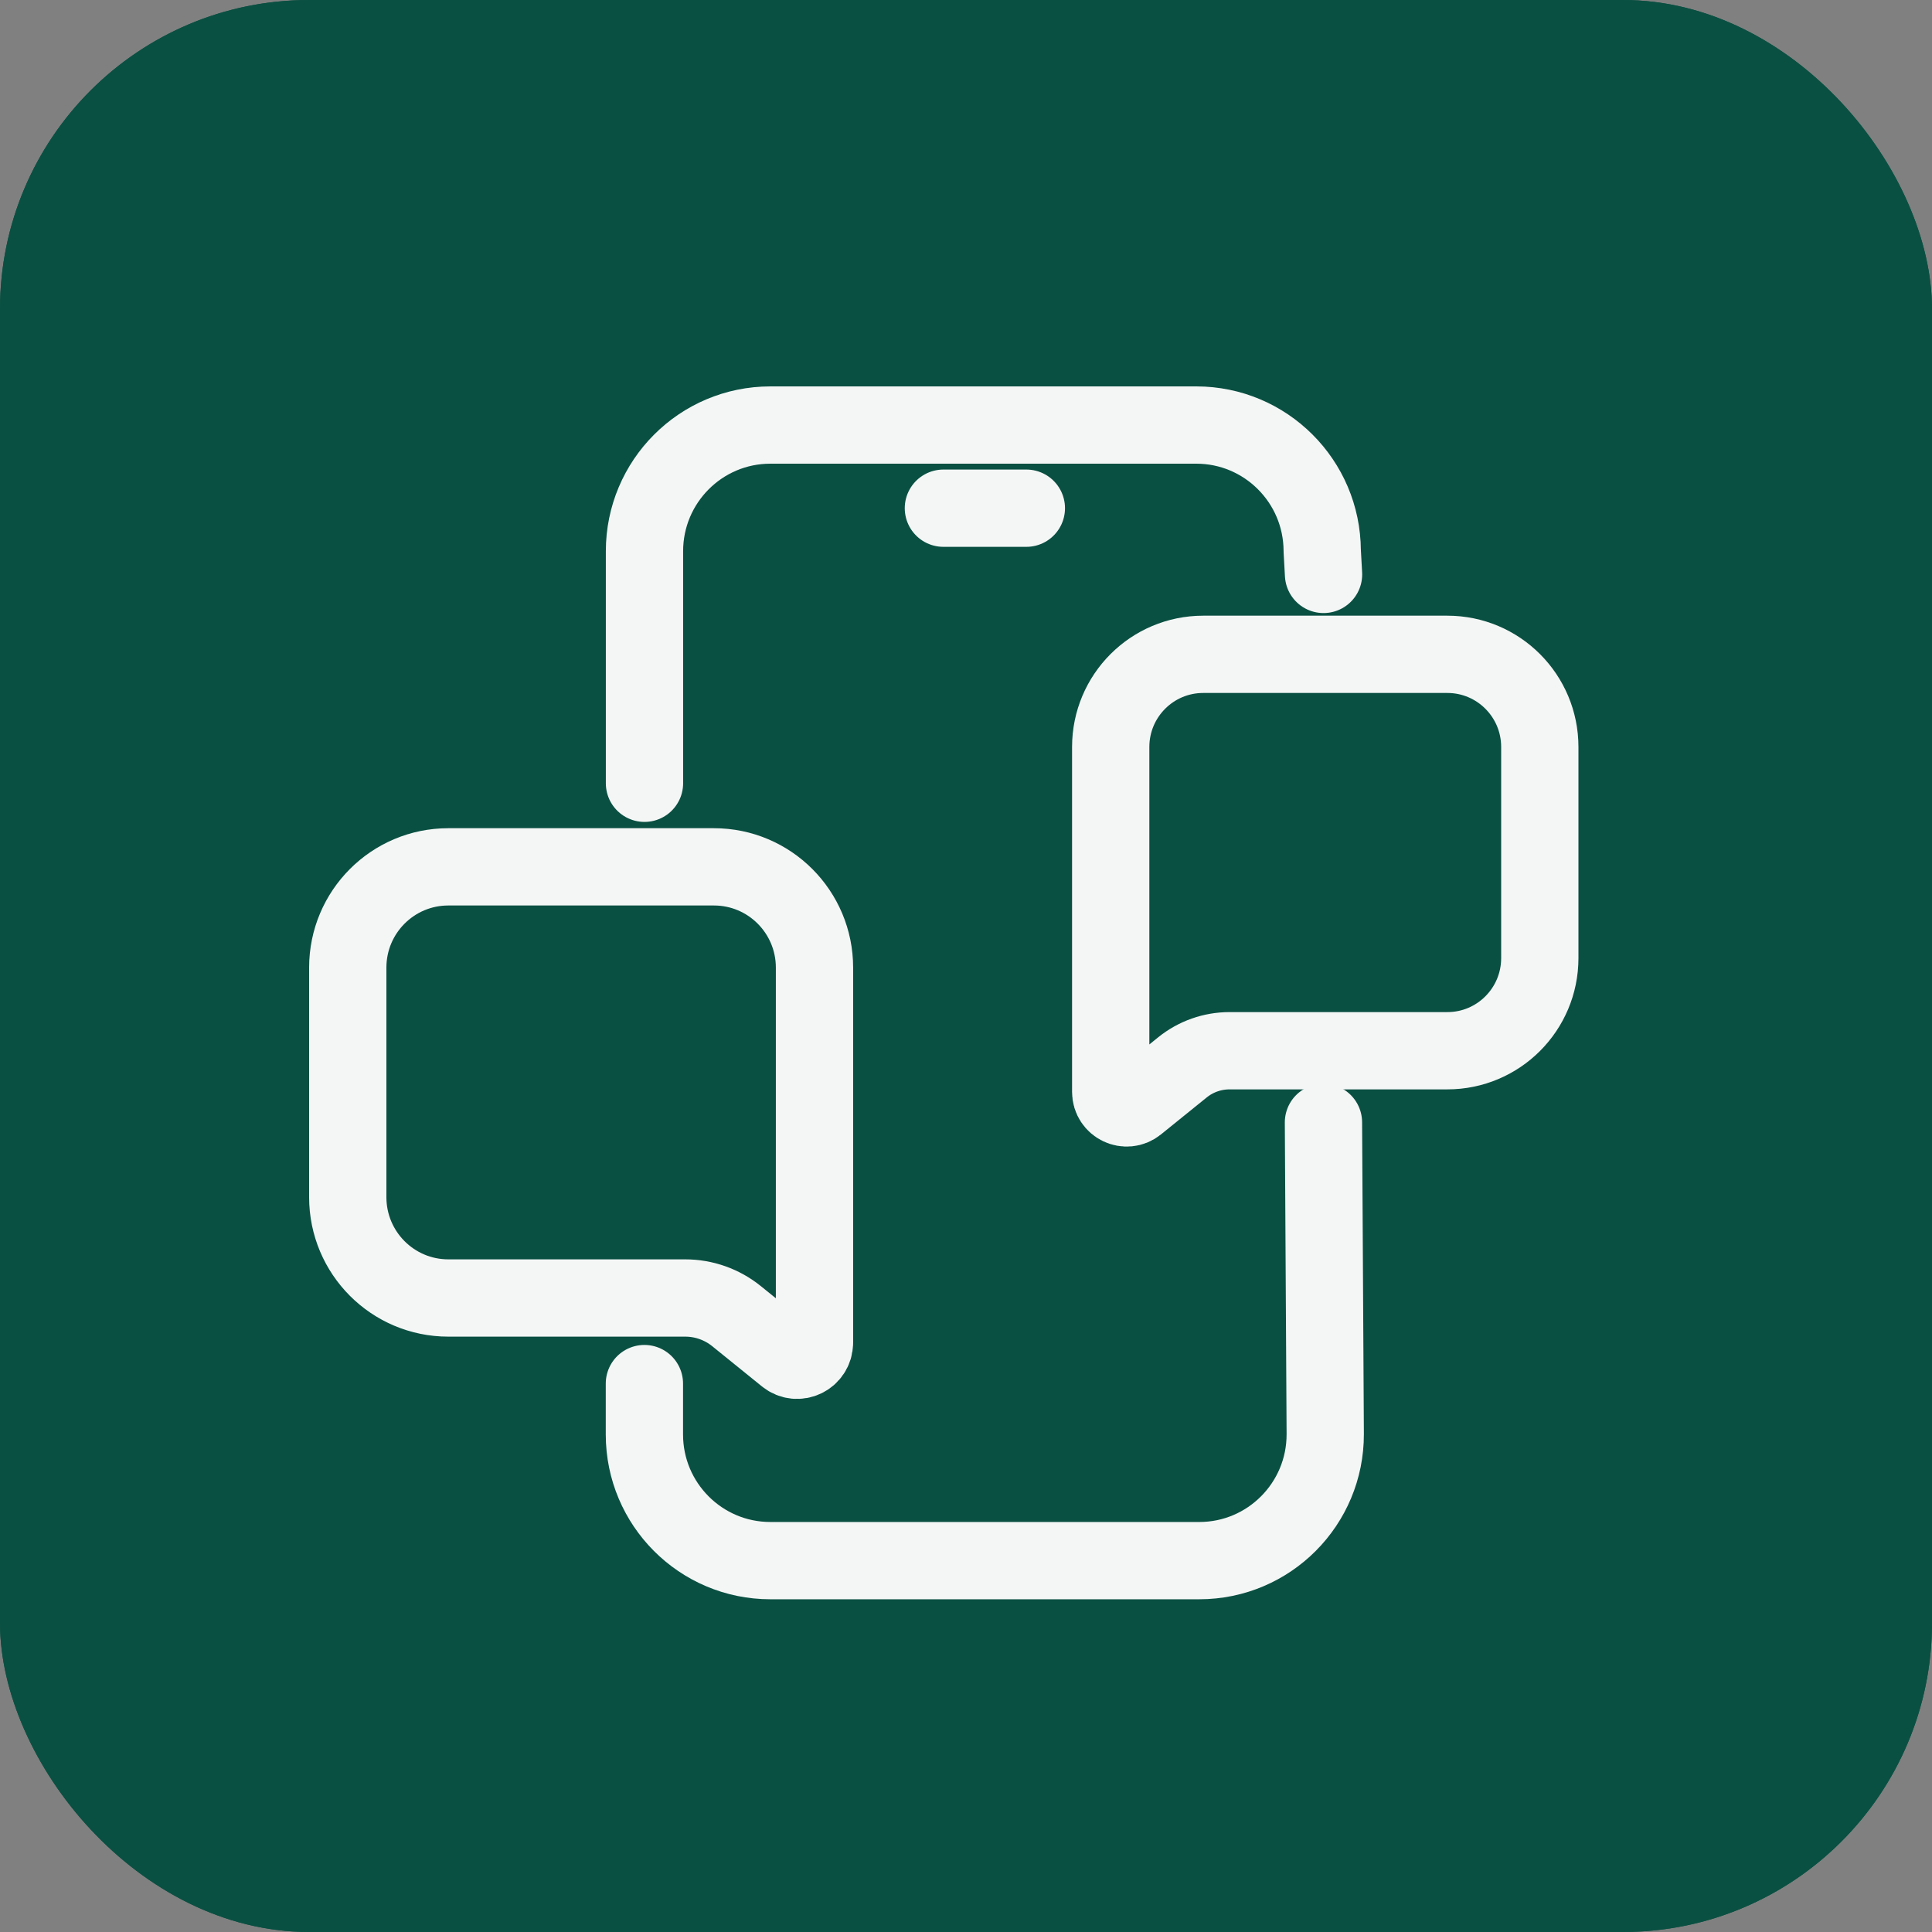
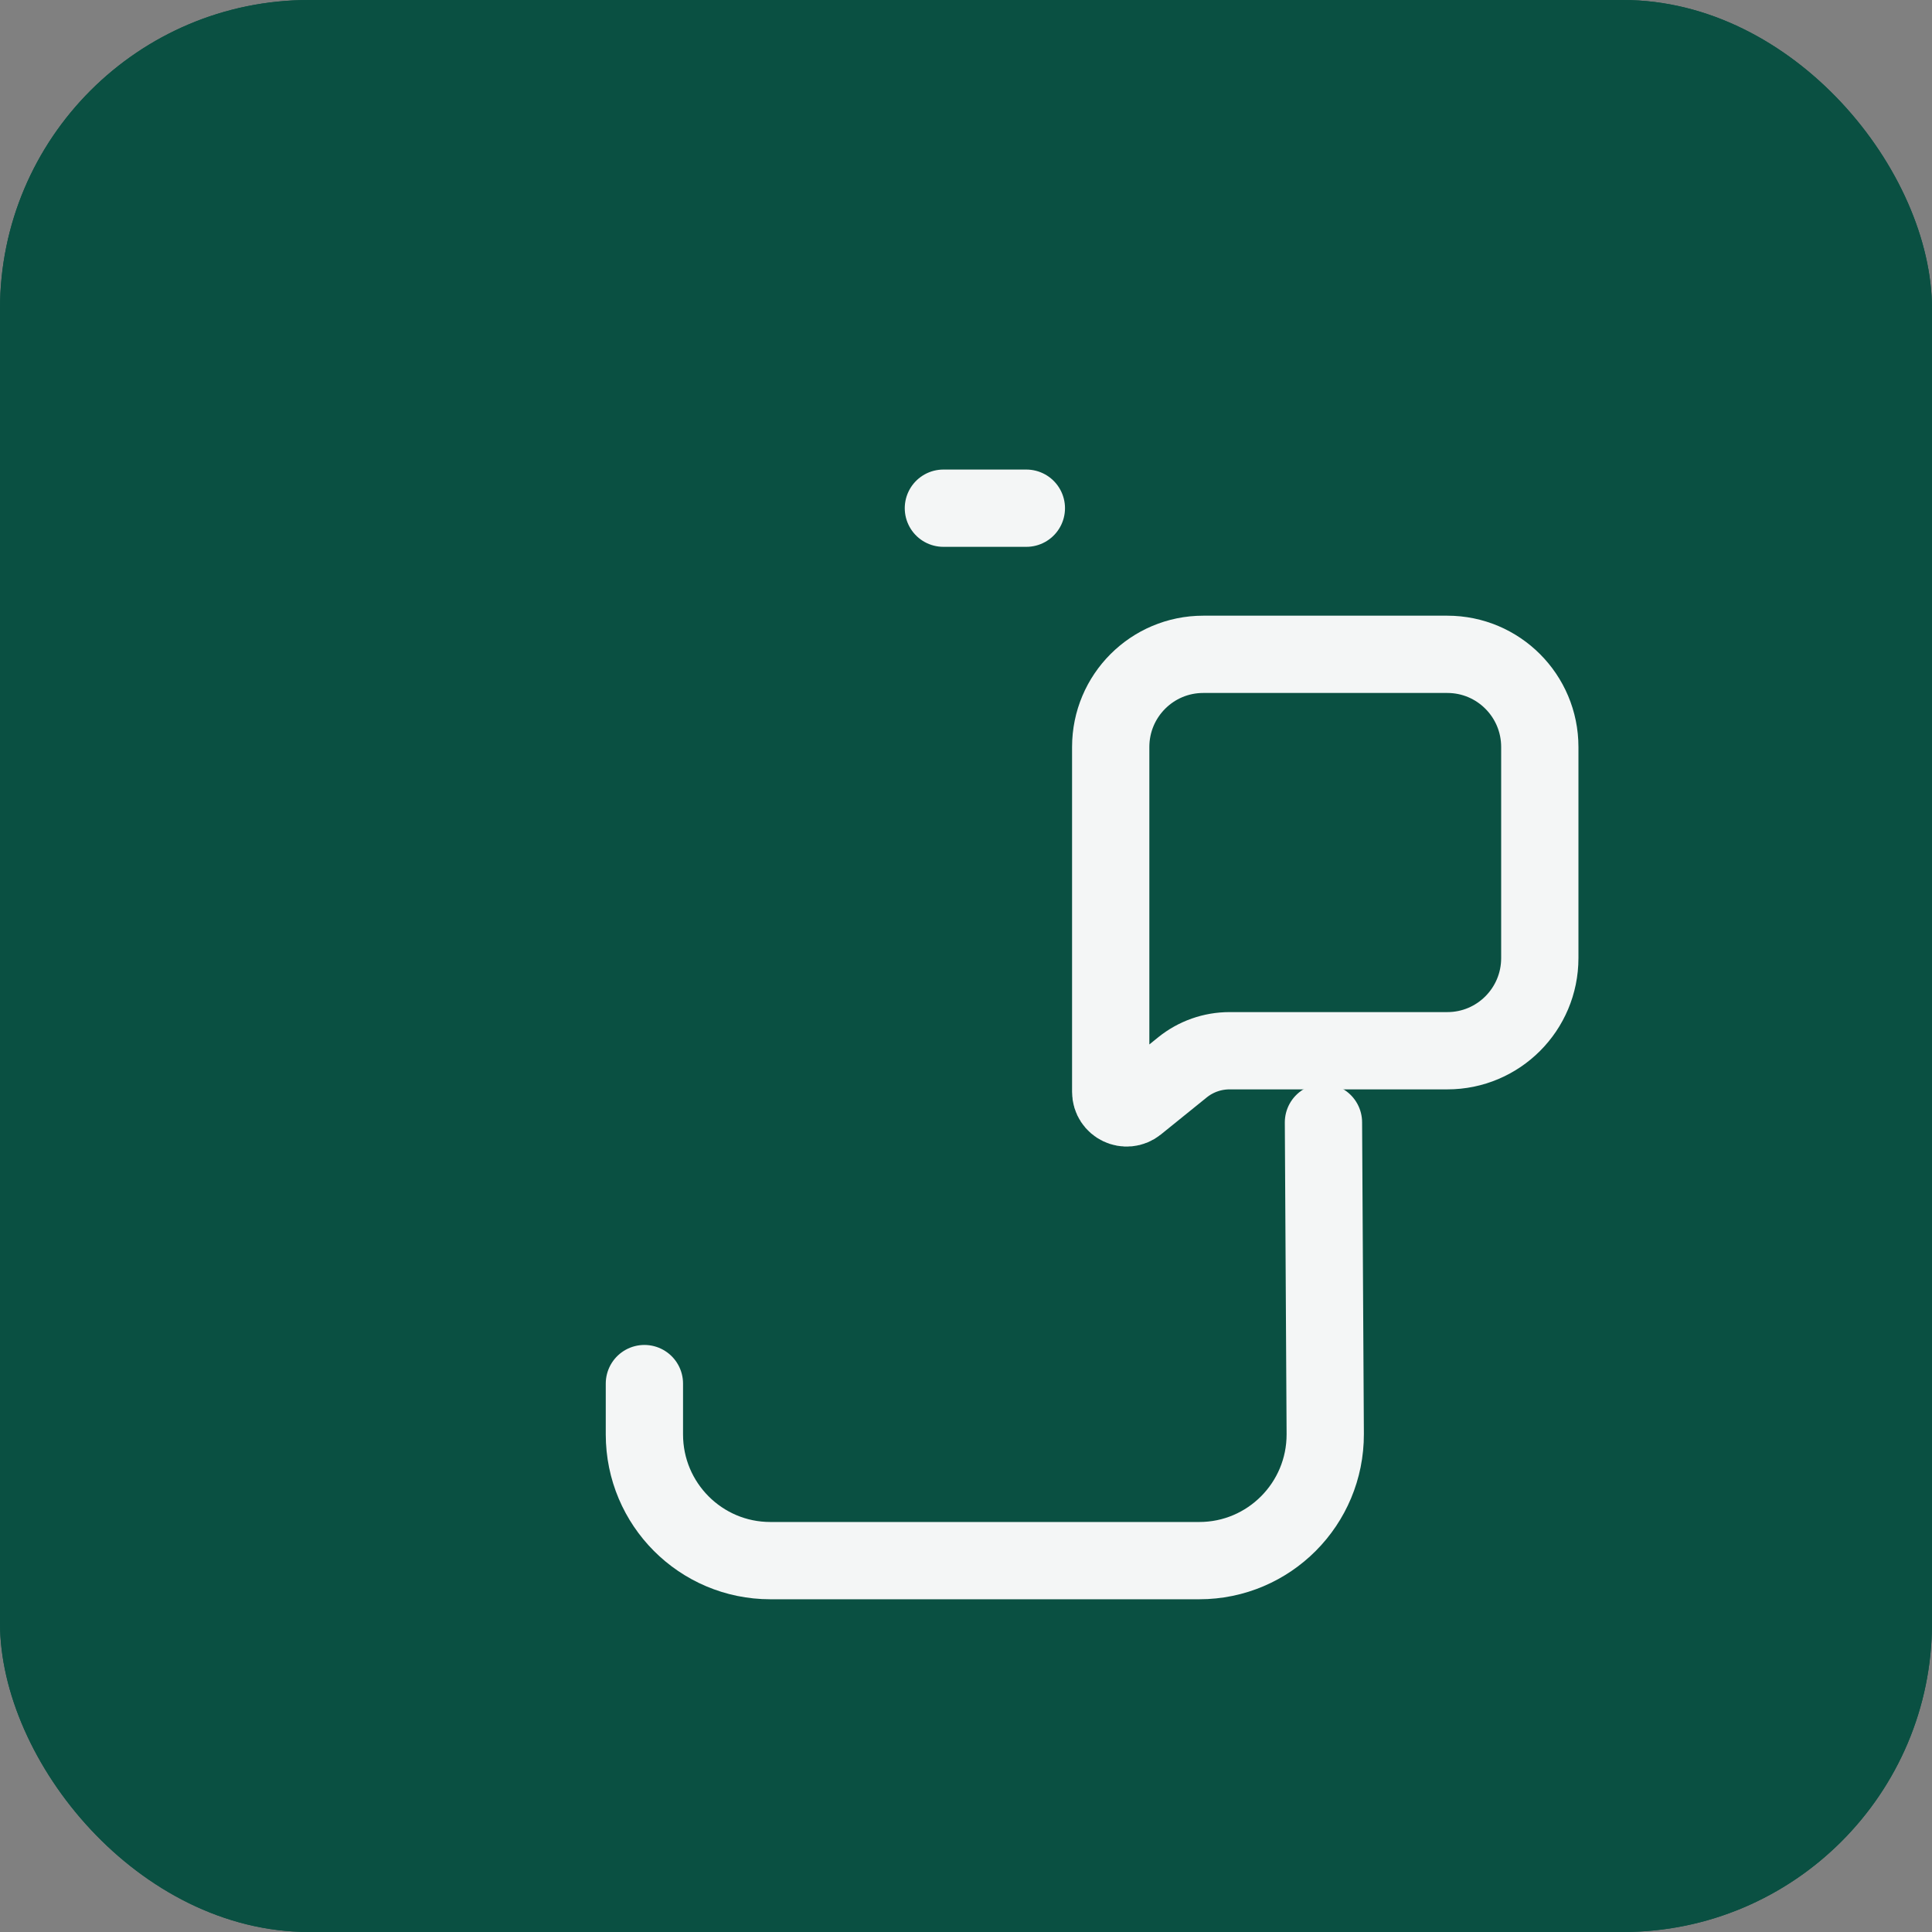
<svg xmlns="http://www.w3.org/2000/svg" width="50" height="50" viewBox="0 0 50 50" fill="none">
  <rect x="0" y="0" width="50" height="50" fill="#808080" stroke="none" />
  <rect width="50" height="50" rx="8" fill="#0A5042" />
  <path d="M15.725 18.532V11.711C15.725 9.662 17.381 8 19.428 8H31.949C33.988 8 35.645 9.653 35.652 11.696L35.691 12.392" stroke="#EFF0F0" stroke-width="2" stroke-linecap="round" stroke-linejoin="round" />
  <path d="M35.688 28.5L35.74 37.663C35.747 39.716 34.088 41.386 32.037 41.386H19.425C17.381 41.386 15.722 39.726 15.722 37.675V36.18" stroke="#EFF0F0" stroke-width="2" stroke-linecap="round" stroke-linejoin="round" />
-   <path d="M26.952 10.445H24.513" stroke="#EFF0F0" stroke-width="2" stroke-linecap="round" stroke-linejoin="round" />
-   <path d="M29.434 27.608V17.467C29.434 15.962 30.651 14.742 32.153 14.742H39.331C40.833 14.742 42.05 15.962 42.05 17.467V23.674C42.05 25.179 40.833 26.398 39.331 26.398H32.928C32.423 26.398 31.934 26.571 31.542 26.888L30.197 27.975C29.89 28.223 29.434 28.004 29.434 27.608Z" stroke="#EFF0F0" stroke-width="2" stroke-linecap="round" stroke-linejoin="round" />
-   <path d="M20.724 34.985V23.955C20.724 22.32 19.401 20.992 17.766 20.992H9.957C8.325 20.992 7 22.318 7 23.955V30.706C7 32.341 8.323 33.669 9.957 33.669H16.922C17.472 33.669 18.002 33.858 18.429 34.203L19.892 35.386C20.225 35.656 20.721 35.417 20.721 34.987L20.724 34.985Z" stroke="#EFF0F0" stroke-width="2" stroke-linecap="round" stroke-linejoin="round" />
  <rect width="50" height="50" rx="8" fill="#0A5042" />
-   <path d="M16.679 20.271V14.266C16.679 12.463 18.137 11 19.938 11H30.959C32.754 11 34.212 12.455 34.219 14.253L34.253 14.866" stroke="#F4F6F6" stroke-width="2" stroke-linecap="round" stroke-linejoin="round" />
  <path d="M34.251 29.047L34.297 37.112C34.303 38.919 32.843 40.389 31.037 40.389H19.936C18.137 40.389 16.677 38.928 16.677 37.123V35.807" stroke="#F4F6F6" stroke-width="2" stroke-linecap="round" stroke-linejoin="round" />
  <path d="M26.562 13.152H24.415" stroke="#F4F6F6" stroke-width="2" stroke-linecap="round" stroke-linejoin="round" />
  <path d="M28.745 28.258V19.332C28.745 18.007 29.817 16.934 31.139 16.934H37.457C38.779 16.934 39.85 18.007 39.85 19.332V24.795C39.85 26.12 38.779 27.193 37.457 27.193H31.821C31.376 27.193 30.946 27.345 30.601 27.624L29.417 28.581C29.147 28.799 28.745 28.607 28.745 28.258Z" stroke="#F4F6F6" stroke-width="2" stroke-linecap="round" stroke-linejoin="round" />
-   <path d="M21.079 34.75V25.042C21.079 23.602 19.915 22.434 18.476 22.434H11.603C10.166 22.434 9 23.6 9 25.042V30.983C9 32.423 10.164 33.592 11.603 33.592H17.733C18.217 33.592 18.684 33.758 19.06 34.061L20.347 35.102C20.641 35.341 21.077 35.131 21.077 34.752L21.079 34.75Z" stroke="#F4F6F6" stroke-width="2" stroke-linecap="round" stroke-linejoin="round" />
</svg>